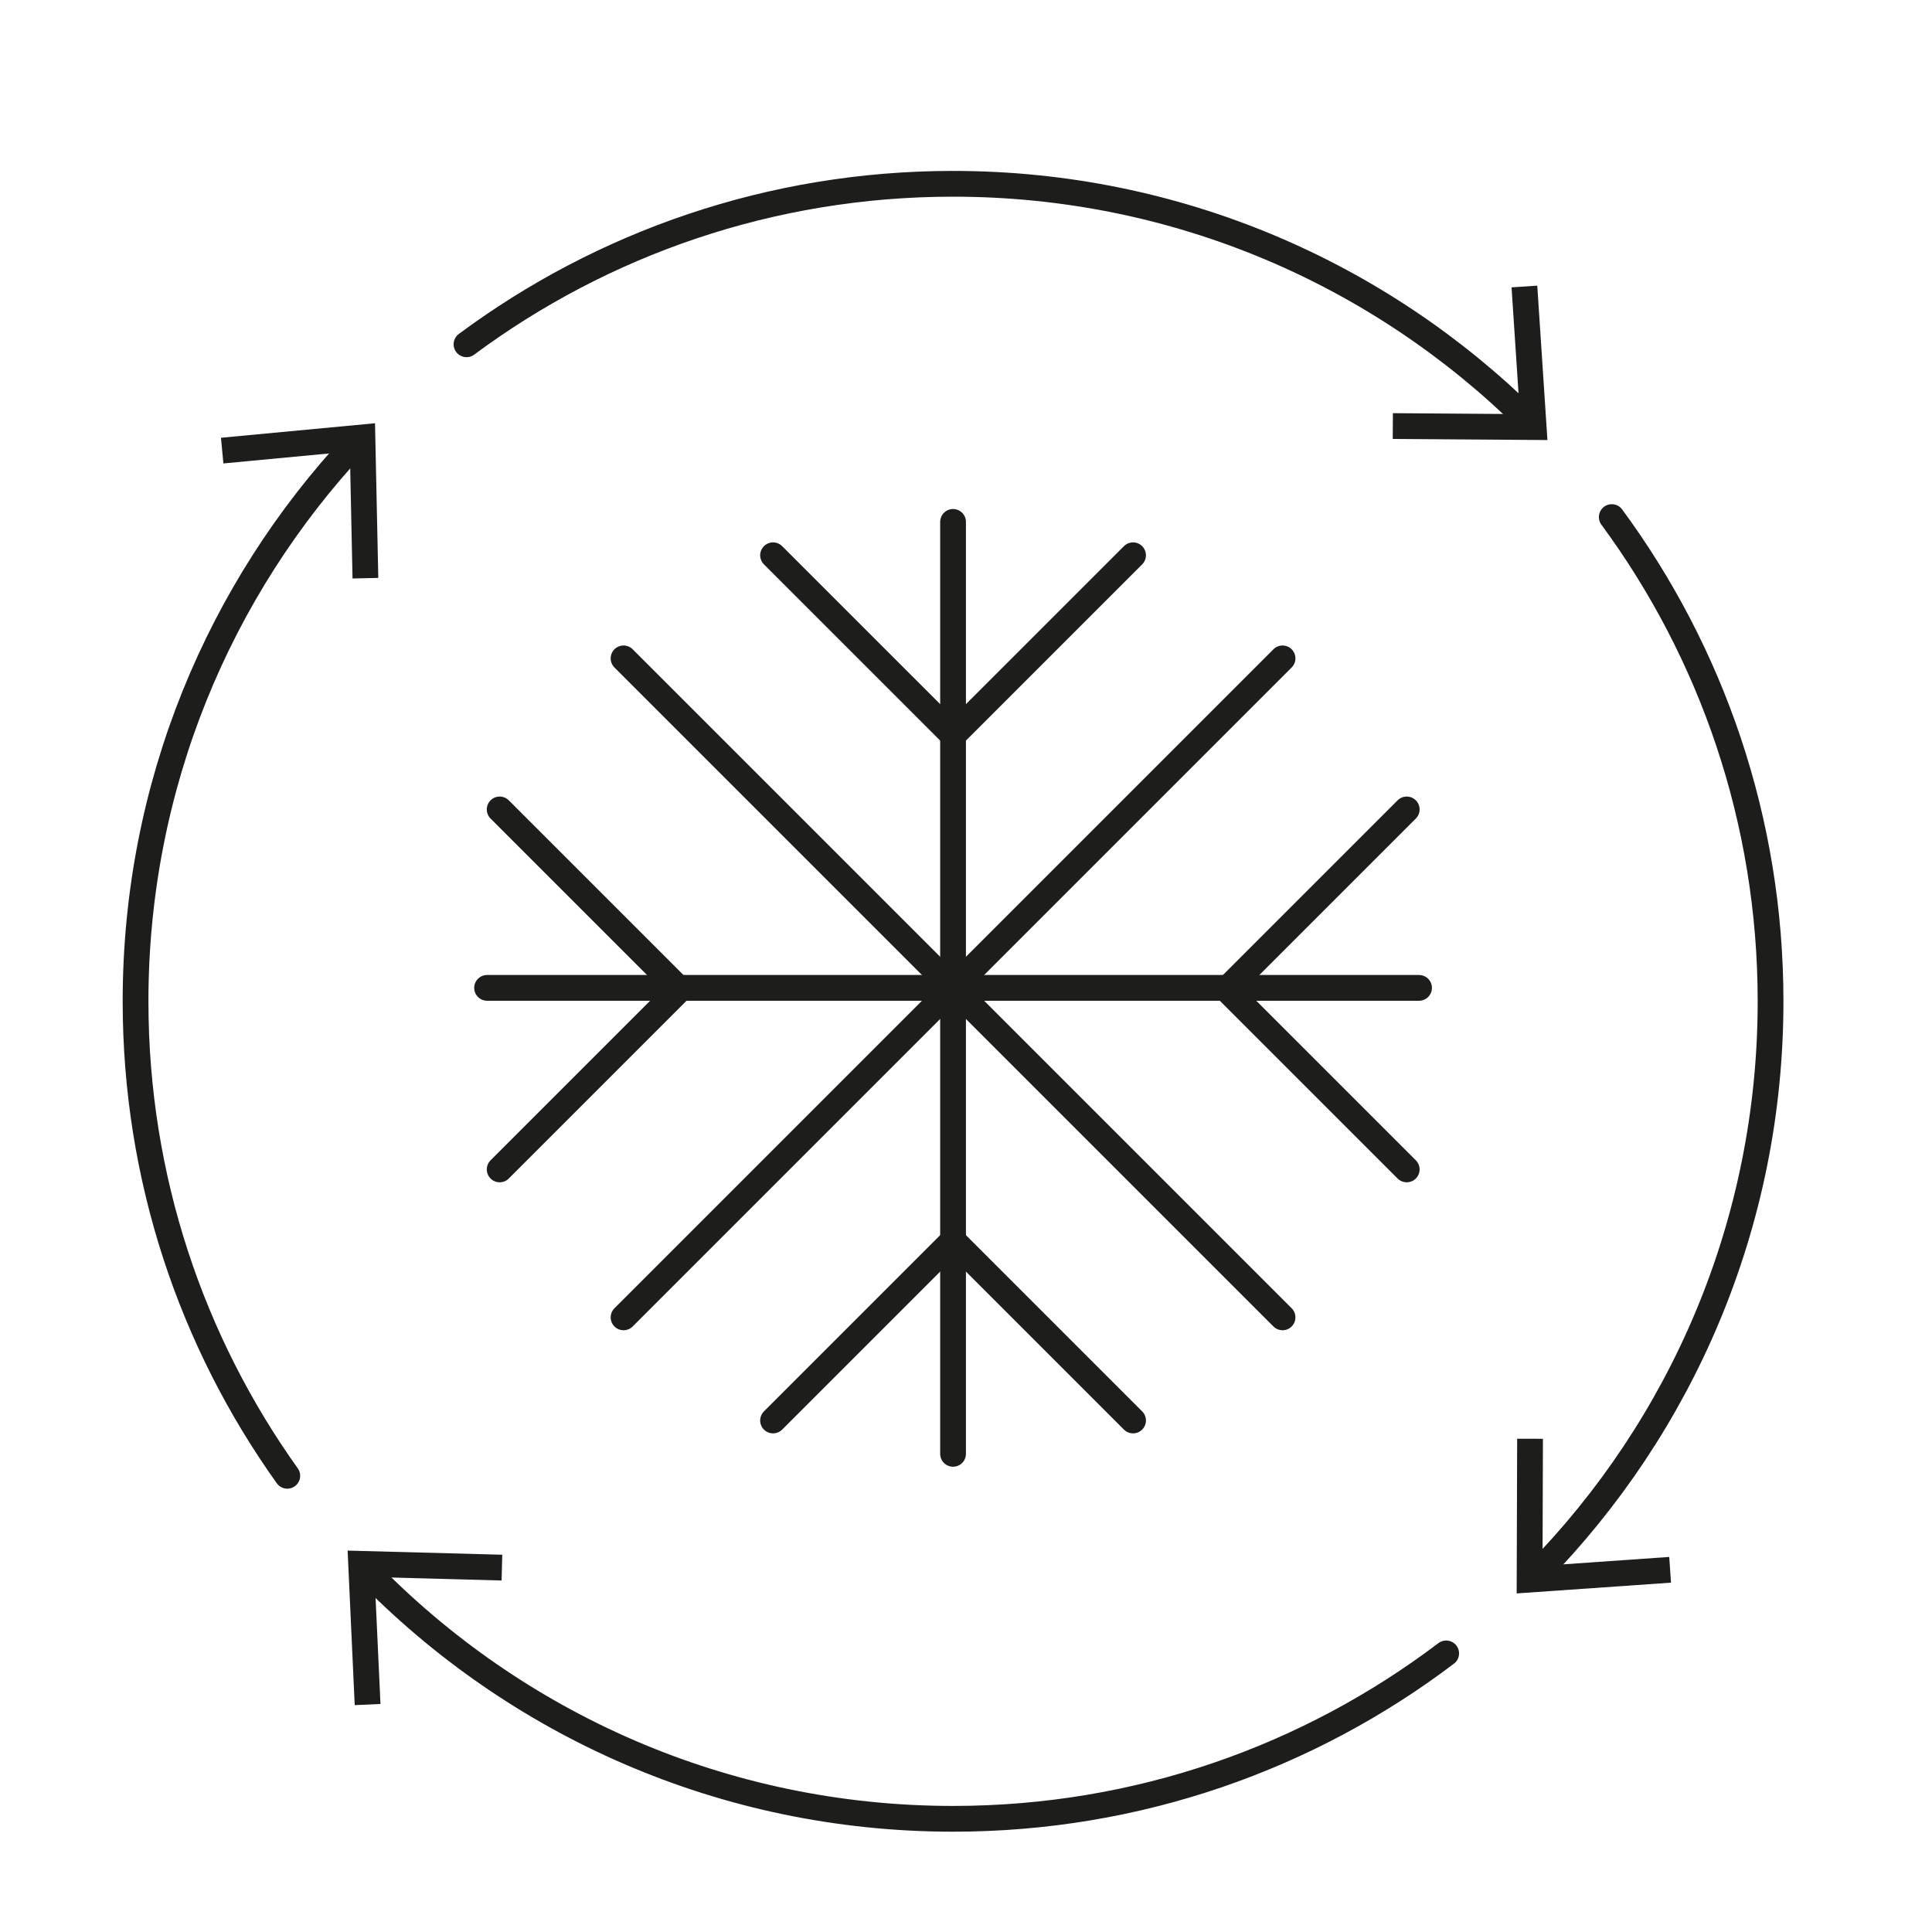
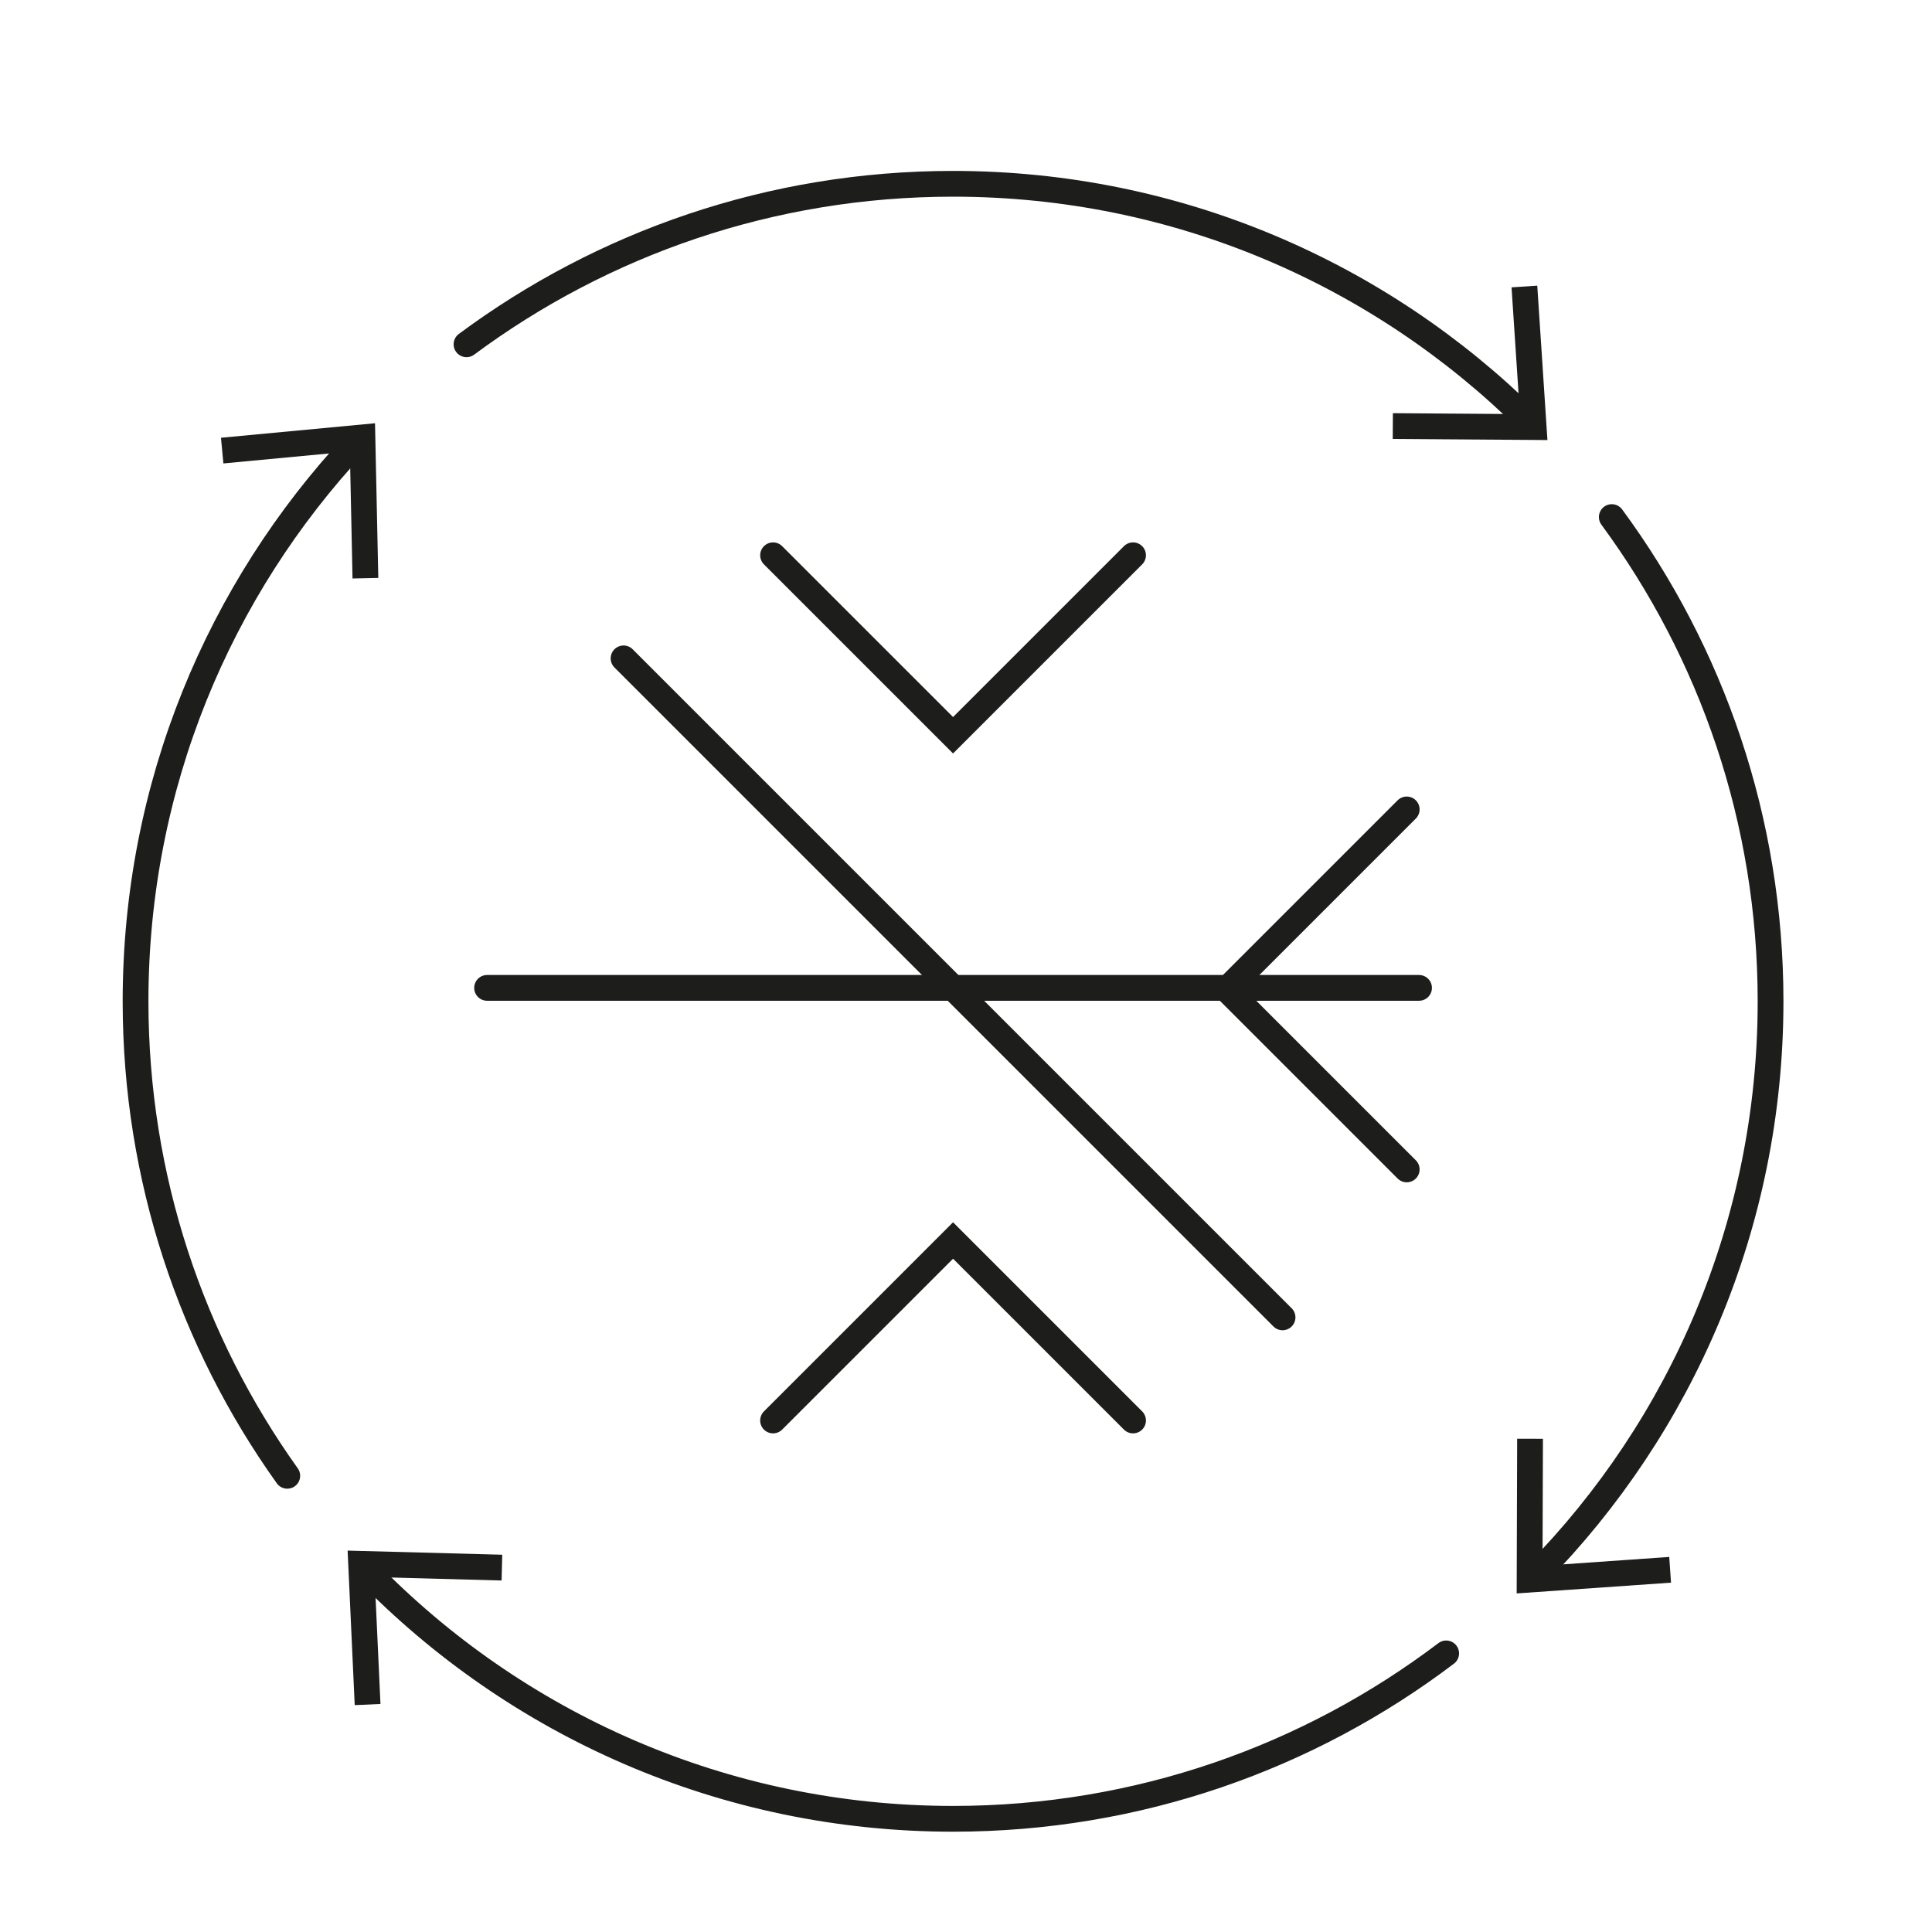
<svg xmlns="http://www.w3.org/2000/svg" id="icon_kuehlung" viewBox="0 0 1500 1500">
  <defs>
    <style>
      .cls-1 {
        fill: none;
        stroke: #1d1d1b;
        stroke-linecap: round;
        stroke-miterlimit: 10;
        stroke-width: 20px;
      }

      .cls-2 {
        fill: #1d1d1b;
      }
    </style>
  </defs>
  <g>
    <path class="cls-1" d="m223.04,1145.81c-74.16-103.87-117.8-231.04-117.8-368.4,0-167.47,64.86-319.79,170.83-433.21" />
    <polygon class="cls-2" points="293.71 448.69 273.7 449.13 271.63 350.54 173.44 359.81 171.57 339.88 291.16 328.61 293.71 448.69" />
  </g>
  <g>
    <path class="cls-1" d="m1122.81,1283.69c-106.43,80.61-239.05,128.43-382.85,128.43-178.56,0-339.9-73.73-455.23-192.41" />
    <polygon class="cls-2" points="389.95 1207.09 389.43 1227.1 290.85 1224.44 295.4 1322.96 275.4 1323.86 269.89 1203.88 389.95 1207.09" />
  </g>
  <g>
    <path class="cls-1" d="m1251.38,401.45c77.49,105.23,123.28,235.25,123.28,375.96,0,173.1-69.29,330.01-181.65,444.51" />
    <polygon class="cls-2" points="1177.92 1117.03 1197.93 1117.07 1197.61 1215.68 1295.99 1208.8 1297.37 1228.77 1177.54 1237.13 1177.92 1117.03" />
  </g>
  <g>
    <path class="cls-1" d="m362.19,267.31c105.55-78.3,236.25-124.61,377.76-124.61,174.01,0,331.66,70.02,446.32,183.42" />
    <polygon class="cls-2" points="1081.32 340.81 1081.44 320.79 1180.05 321.5 1173.56 223.09 1193.53 221.79 1201.42 341.65 1081.32 340.81" />
  </g>
-   <line class="cls-1" x1="739.95" y1="405.2" x2="739.95" y2="1128.76" />
  <line class="cls-1" x1="1101.74" y1="766.98" x2="378.17" y2="766.98" />
  <line class="cls-1" x1="995.77" y1="1022.8" x2="484.13" y2="511.16" />
-   <line class="cls-1" x1="995.77" y1="511.16" x2="484.13" y2="1022.8" />
-   <polyline class="cls-1" points="387.94 628.44 527.69 768.19 387.94 907.93" />
  <polyline class="cls-1" points="1092.18 907.93 952.43 768.19 1092.18 628.44" />
  <polyline class="cls-1" points="600.2 1102.86 739.95 963.11 879.7 1102.86" />
  <polyline class="cls-1" points="879.7 431.11 739.95 570.85 600.2 431.11" />
</svg>